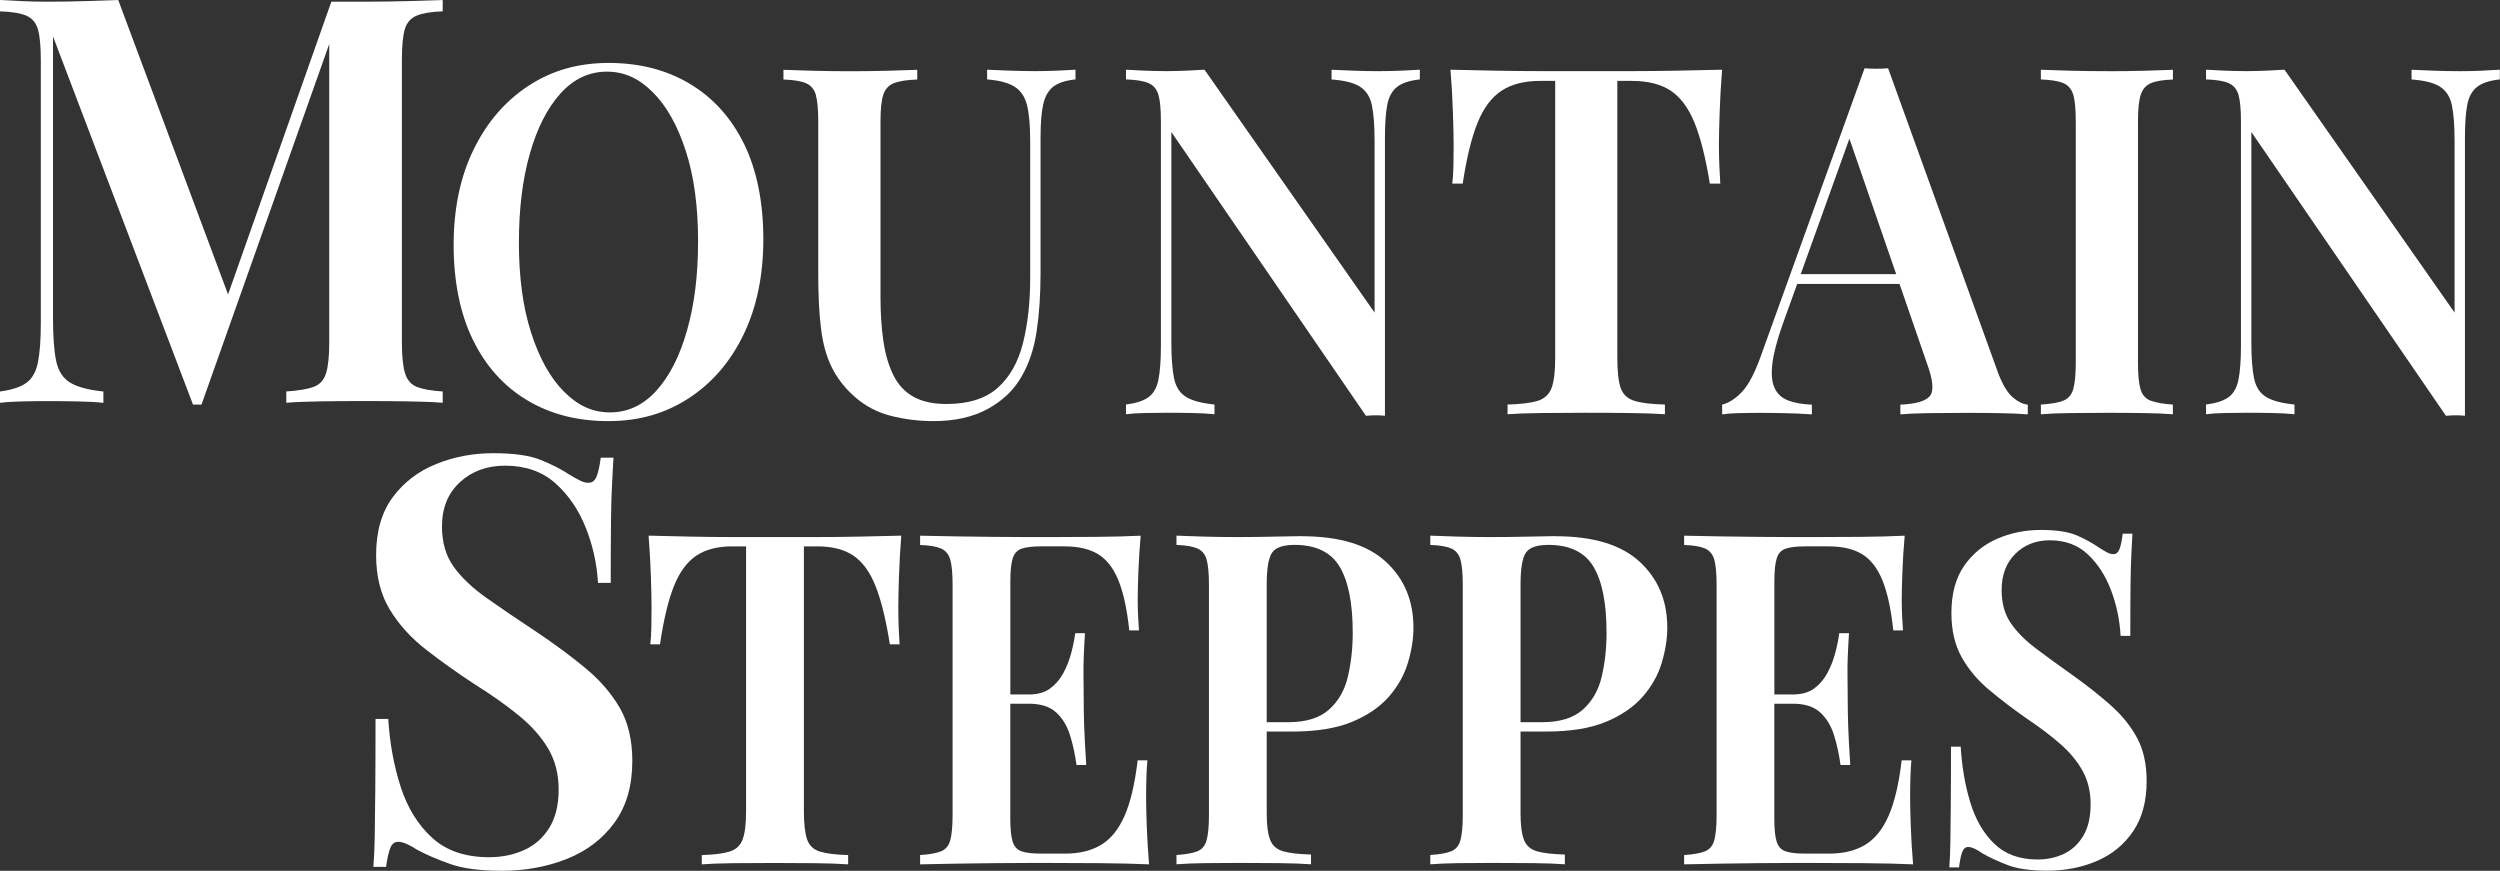
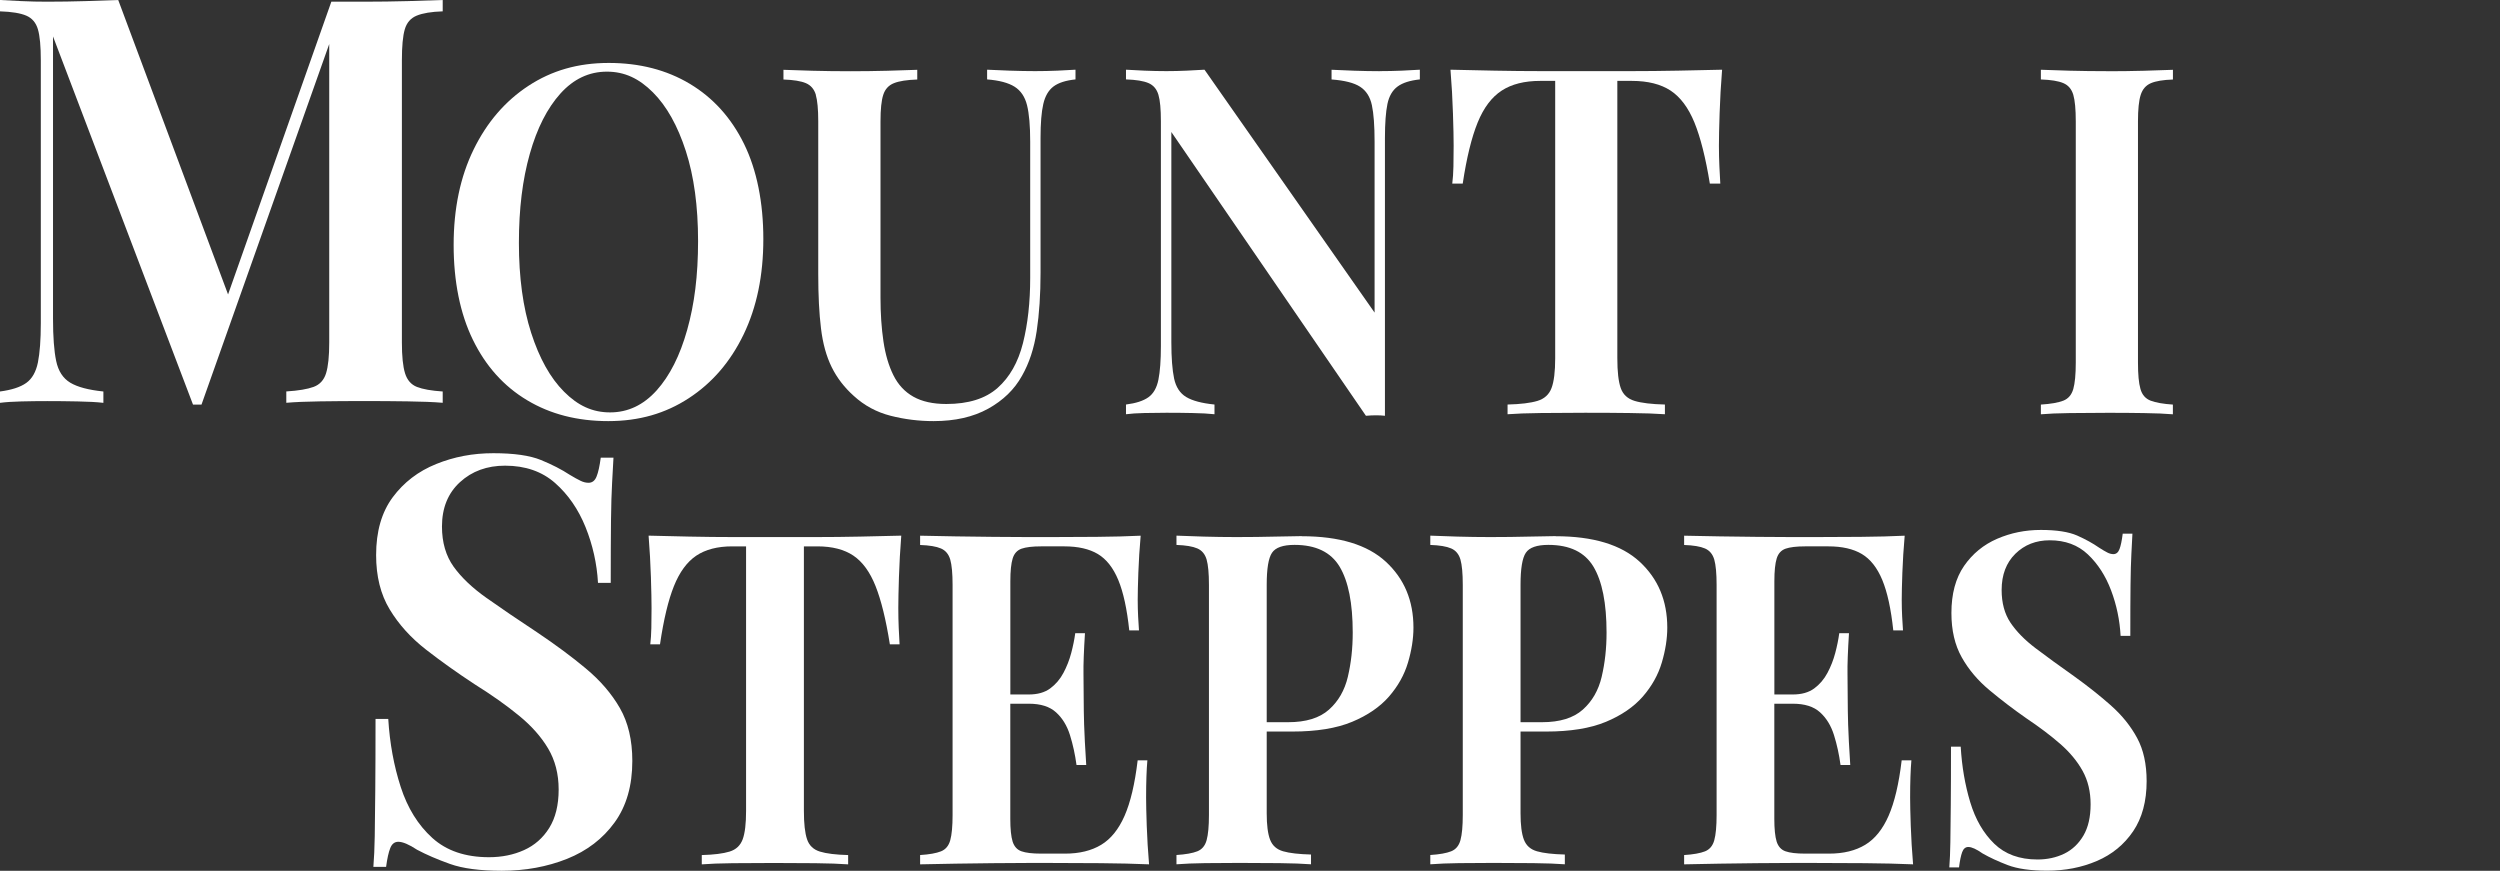
<svg xmlns="http://www.w3.org/2000/svg" id="Layer_1" data-name="Layer 1" viewBox="0 0 473.45 164.91">
  <rect x="0" y="0" width="473.45" height="164.91" fill="#333333" stroke="none" />
  <defs>
    <style>
      .cls-1 {
        fill: #fff;
        stroke-width: 0px;
      }
    </style>
  </defs>
  <path class="cls-1" d="M99.82,75.79c4.41,2.65,9.53,3.96,15.37,3.96s10.81-1.44,15.24-4.33c4.44-2.89,7.9-6.91,10.39-12.07s3.74-11.18,3.74-18.07-1.22-13.07-3.65-18.02c-2.43-4.95-5.86-8.74-10.26-11.38-4.41-2.64-9.53-3.96-15.37-3.96s-10.79,1.44-15.2,4.33c-4.41,2.89-7.87,6.91-10.39,12.07-2.52,5.16-3.78,11.18-3.78,18.07s1.22,13,3.65,17.97c2.43,4.98,5.85,8.79,10.26,11.43ZM100.33,29.15c1.37-4.86,3.31-8.66,5.8-11.43,2.49-2.76,5.42-4.15,8.8-4.15s6.11,1.31,8.72,3.92c2.61,2.61,4.68,6.32,6.23,11.11,1.55,4.79,2.32,10.48,2.32,17.05s-.69,11.94-2.06,16.82c-1.37,4.89-3.31,8.71-5.8,11.48-2.49,2.76-5.42,4.15-8.8,4.15s-6.11-1.3-8.72-3.92c-2.61-2.61-4.68-6.33-6.23-11.15-1.55-4.82-2.32-10.49-2.32-17.01s.69-12.01,2.06-16.87Z" />
  <path class="cls-1" d="M154.49,17.95c.31,1.07.47,2.75.47,5.02v28.94c0,4,.17,7.42.52,10.28.34,2.86,1.02,5.3,2.02,7.33,1,2.03,2.39,3.84,4.17,5.44,2,1.84,4.34,3.1,7,3.78,2.66.68,5.37,1.01,8.12,1.01,4.07,0,7.51-.78,10.35-2.35,2.83-1.57,4.97-3.64,6.4-6.22,1.37-2.4,2.3-5.22,2.79-8.48.49-3.26.73-6.94.73-11.06v-25.53c0-2.76.17-4.9.52-6.41.34-1.5.99-2.61,1.93-3.32.95-.71,2.33-1.15,4.17-1.34v-1.84c-.86.06-1.99.12-3.39.18-1.4.06-2.82.09-4.25.09s-3.11-.03-4.85-.09c-1.75-.06-3.16-.12-4.25-.18v1.84c2.29.18,4.02.64,5.2,1.38,1.17.74,1.96,1.9,2.36,3.5.4,1.6.6,3.9.6,6.91v25.81c0,4.61-.46,8.73-1.37,12.35-.92,3.63-2.52,6.45-4.81,8.48-2.29,2.03-5.53,3.04-9.71,3.04-2.52,0-4.59-.46-6.23-1.38-1.63-.92-2.89-2.27-3.78-4.06-.89-1.78-1.52-3.92-1.89-6.41-.37-2.49-.56-5.27-.56-8.34V22.98c0-2.27.17-3.95.52-5.02.34-1.07,1.02-1.81,2.02-2.21,1-.4,2.48-.63,4.42-.69v-1.84c-1.49.06-3.38.12-5.67.18-2.29.06-4.61.09-6.96.09-2.58,0-4.98-.03-7.21-.09-2.23-.06-4.07-.12-5.5-.18v1.84c1.89.06,3.31.29,4.25.69.94.4,1.57,1.14,1.89,2.21Z" />
  <path class="cls-1" d="M261.27,13.48c-1.49,0-3.11-.03-4.85-.09-1.75-.06-3.16-.12-4.25-.18v1.84c2.46.18,4.27.64,5.41,1.38,1.14.74,1.89,1.9,2.23,3.5.34,1.6.51,3.9.51,6.91v32.36l-32.21-46c-.97.06-2.09.12-3.35.18-1.26.06-2.55.09-3.87.09s-2.76-.03-4.17-.09c-1.4-.06-2.56-.12-3.48-.18v1.84c1.89.06,3.31.29,4.25.69.94.4,1.57,1.14,1.89,2.21.32,1.07.47,2.75.47,5.02v42.59c0,2.7-.16,4.82-.47,6.36s-.94,2.64-1.89,3.32c-.95.68-2.36,1.14-4.25,1.38v1.84c.92-.12,2.08-.2,3.48-.23,1.4-.03,2.79-.05,4.17-.05,1.55,0,3.18.01,4.9.05,1.72.03,3.12.11,4.21.23v-1.84c-2.4-.24-4.2-.72-5.37-1.43-1.17-.71-1.93-1.87-2.28-3.5-.34-1.63-.52-3.92-.52-6.87V25l36.85,53.74c.69-.06,1.33-.09,1.93-.09s1.16.03,1.67.09V26.11c0-2.76.16-4.9.47-6.41.31-1.5.96-2.61,1.93-3.32.97-.71,2.38-1.15,4.21-1.34v-1.84c-.86.06-1.99.12-3.39.18-1.4.06-2.82.09-4.25.09Z" />
  <path class="cls-1" d="M323.81,34.77h1.98c-.06-.92-.12-1.99-.17-3.23-.06-1.23-.09-2.55-.09-3.96s.04-3.46.13-6.13c.09-2.67.24-5.42.47-8.25-2.52.06-5.3.12-8.33.18-3.04.06-6.07.09-9.1.09h-16.58c-3.04,0-6.07-.03-9.1-.09-3.04-.06-5.81-.12-8.33-.18.23,2.83.39,5.58.47,8.25.09,2.67.13,4.72.13,6.13s-.01,2.74-.04,3.96c-.03,1.23-.1,2.31-.22,3.23h1.98c.74-4.92,1.69-8.77,2.83-11.57s2.66-4.81,4.55-6.04c1.89-1.23,4.32-1.84,7.3-1.84h2.83v52.54c0,2.52-.23,4.4-.69,5.62-.46,1.23-1.35,2.04-2.66,2.44-1.32.4-3.21.63-5.67.69v1.84c1.6-.12,3.71-.2,6.31-.23,2.61-.03,5.4-.05,8.37-.05s5.67.01,8.42.05c2.75.03,4.98.11,6.7.23v-1.84c-2.52-.06-4.44-.29-5.75-.69-1.32-.4-2.19-1.21-2.62-2.44-.43-1.23-.64-3.1-.64-5.62V15.32h2.75c3.03,0,5.48.62,7.34,1.84,1.86,1.23,3.36,3.24,4.51,6.04,1.14,2.8,2.12,6.65,2.92,11.57Z" />
-   <path class="cls-1" d="M378.65,78.24c2.09.03,3.88.11,5.37.23v-1.84c-.86-.06-1.79-.51-2.79-1.34-1-.83-1.93-2.35-2.79-4.56l-20.87-57.8c-.69.06-1.43.09-2.23.09s-1.55-.03-2.23-.09l-19.67,54.57c-1.15,3.2-2.33,5.44-3.56,6.73-1.23,1.29-2.48,2.09-3.74,2.4v1.84c.86-.12,1.85-.2,2.96-.23,1.12-.03,2.3-.05,3.56-.05,1.72,0,3.43.01,5.15.05,1.72.03,3.49.11,5.32.23v-1.84c-1.77-.06-3.26-.32-4.47-.78-1.2-.46-2.06-1.24-2.58-2.35-.52-1.11-.66-2.64-.43-4.61.23-1.97.89-4.49,1.98-7.56l2.72-7.56h19.38l5.22,15.12c1.14,3.13,1.32,5.18.52,6.13-.8.95-2.66,1.49-5.58,1.61v1.84c1.37-.12,3.15-.2,5.33-.23,2.18-.03,4.52-.05,7.04-.05,2.18,0,4.31.01,6.4.05ZM341.02,51.92l9.22-25.66,8.86,25.66h-18.08Z" />
  <path class="cls-1" d="M399.21,13.48c-2.58,0-4.99-.03-7.26-.09-2.26-.06-4.08-.12-5.45-.18v1.84c1.89.06,3.31.29,4.25.69.95.4,1.57,1.14,1.89,2.21.31,1.07.47,2.75.47,5.02v45.72c0,2.21-.16,3.87-.47,4.98-.32,1.11-.95,1.84-1.89,2.21-.94.37-2.36.62-4.25.74v1.84c1.37-.12,3.19-.2,5.45-.23,2.26-.03,4.68-.05,7.26-.05,2.29,0,4.55.01,6.79.05,2.23.03,4.06.11,5.5.23v-1.84c-1.83-.12-3.24-.37-4.21-.74s-1.62-1.11-1.93-2.21c-.32-1.11-.47-2.76-.47-4.98V22.98c0-2.27.17-3.95.52-5.02.34-1.07.99-1.81,1.93-2.21.94-.4,2.33-.63,4.17-.69v-1.84c-1.43.06-3.27.12-5.5.18-2.23.06-4.5.09-6.79.09Z" />
-   <path class="cls-1" d="M470.05,13.39c-1.4.06-2.82.09-4.25.09s-3.11-.03-4.85-.09c-1.75-.06-3.16-.12-4.25-.18v1.84c2.46.18,4.26.64,5.41,1.38,1.14.74,1.89,1.9,2.23,3.5.34,1.6.51,3.9.51,6.91v32.36l-32.21-46c-.97.06-2.09.12-3.35.18-1.26.06-2.55.09-3.86.09s-2.76-.03-4.17-.09c-1.4-.06-2.56-.12-3.48-.18v1.84c1.89.06,3.31.29,4.25.69.94.4,1.57,1.14,1.89,2.21.32,1.07.47,2.75.47,5.02v42.59c0,2.7-.16,4.82-.47,6.36-.31,1.54-.94,2.64-1.89,3.32-.94.68-2.36,1.14-4.25,1.38v1.84c.91-.12,2.08-.2,3.48-.23,1.4-.03,2.79-.05,4.17-.05,1.55,0,3.18.01,4.89.05,1.72.03,3.12.11,4.21.23v-1.84c-2.41-.24-4.2-.72-5.37-1.43-1.17-.71-1.93-1.87-2.28-3.5-.34-1.63-.52-3.92-.52-6.87V25l36.85,53.74c.69-.06,1.33-.09,1.93-.09s1.16.03,1.67.09V26.11c0-2.76.16-4.9.47-6.41.31-1.5.96-2.61,1.93-3.32.97-.71,2.38-1.15,4.21-1.34v-1.84c-.86.06-1.99.12-3.39.18Z" />
  <path class="cls-1" d="M170.66,101.44c-2.34.06-4.92.12-7.75.18-2.82.06-5.64.09-8.46.09h-15.41c-2.82,0-5.64-.03-8.46-.09-2.82-.06-5.4-.12-7.75-.18.21,2.7.36,5.32.44,7.87.08,2.55.12,4.5.12,5.85s-.01,2.61-.04,3.78c-.03,1.17-.09,2.2-.2,3.08h1.84c.69-4.69,1.57-8.36,2.64-11.03,1.07-2.66,2.48-4.58,4.23-5.76,1.76-1.17,4.02-1.76,6.79-1.76h2.64v50.11c0,2.4-.21,4.19-.64,5.36-.43,1.17-1.25,1.95-2.48,2.33-1.23.38-2.98.6-5.27.66v1.76c1.49-.12,3.45-.19,5.87-.22,2.42-.03,5.02-.04,7.79-.04s5.27.01,7.83.04,4.63.1,6.23.22v-1.76c-2.34-.06-4.13-.28-5.35-.66-1.23-.38-2.04-1.16-2.43-2.33-.4-1.17-.6-2.96-.6-5.36v-50.11h2.55c2.82,0,5.1.59,6.83,1.76,1.73,1.17,3.13,3.09,4.19,5.76,1.06,2.67,1.97,6.34,2.71,11.03h1.84c-.05-.88-.11-1.9-.16-3.08-.05-1.17-.08-2.43-.08-3.78s.04-3.3.12-5.85c.08-2.55.23-5.17.44-7.87Z" />
  <path class="cls-1" d="M217.05,151.02c0-2.87.08-5.21.24-7.03h-1.84c-.53,4.46-1.36,7.96-2.48,10.51-1.12,2.55-2.59,4.38-4.43,5.49-1.84,1.11-4.11,1.67-6.83,1.67h-4.55c-1.65,0-2.89-.15-3.71-.44-.83-.29-1.38-.91-1.68-1.84-.29-.94-.44-2.38-.44-4.31v-21.8h3.51c2.24,0,3.95.54,5.15,1.63,1.2,1.09,2.08,2.52,2.64,4.31.56,1.79.97,3.68,1.24,5.67h1.84c-.21-3.34-.35-5.89-.4-7.65-.05-1.76-.08-3.37-.08-4.83s-.01-3.08-.04-4.83c-.03-1.76.07-4.31.28-7.65h-1.84c-.16,1.17-.41,2.42-.76,3.74-.35,1.32-.84,2.58-1.48,3.78-.64,1.2-1.48,2.18-2.51,2.94-1.04.76-2.38,1.14-4.03,1.14h-3.51v-21.45c0-1.93.15-3.37.44-4.31.29-.94.85-1.55,1.68-1.85.83-.29,2.06-.44,3.71-.44h4.39c2.61,0,4.72.48,6.35,1.45,1.62.97,2.91,2.61,3.87,4.92s1.65,5.49,2.08,9.54h1.84c-.05-.7-.11-1.57-.16-2.59-.05-1.02-.08-2.1-.08-3.21,0-1.17.04-2.89.12-5.14.08-2.26.23-4.59.44-6.99-2.45.12-5.23.19-8.35.22s-5.9.04-8.34.04h-4.87c-1.97,0-4.11-.01-6.43-.04s-4.66-.06-7.03-.09c-2.37-.03-4.62-.07-6.75-.13v1.76c1.76.06,3.07.28,3.95.66.88.38,1.46,1.09,1.76,2.11.29,1.03.44,2.62.44,4.79v43.6c0,2.11-.15,3.69-.44,4.75-.29,1.06-.88,1.76-1.76,2.11-.88.35-2.2.59-3.95.7v1.76c2.13-.06,4.38-.1,6.75-.13,2.37-.03,4.7-.06,6.99-.09,2.29-.03,4.43-.04,6.43-.04h4.91c2.66,0,5.7.01,9.1.04s6.47.1,9.18.22c-.21-2.52-.36-4.95-.44-7.3-.08-2.34-.12-4.13-.12-5.36Z" />
  <path class="cls-1" d="M246.52,101.53c-.96,0-2.61.03-4.95.09-2.34.06-4.82.09-7.43.09-2.08,0-4.15-.03-6.23-.09-2.08-.06-3.78-.12-5.11-.18v1.76c1.76.06,3.07.28,3.95.66.88.38,1.46,1.09,1.76,2.11.29,1.03.44,2.62.44,4.79v43.6c0,2.11-.15,3.69-.44,4.75-.29,1.06-.88,1.76-1.76,2.11-.88.35-2.2.59-3.95.7v1.76c1.54-.12,3.35-.19,5.43-.22,2.08-.03,4.23-.04,6.47-.04,2.61,0,5.14.01,7.59.04,2.45.03,4.44.1,5.99.22v-1.85c-2.29-.06-4.05-.26-5.27-.61-1.23-.35-2.05-1.08-2.48-2.2-.43-1.11-.64-2.78-.64-5.01v-15.47h4.87c4.58,0,8.34-.61,11.3-1.84,2.95-1.23,5.28-2.83,6.99-4.79,1.7-1.96,2.9-4.1,3.59-6.42s1.04-4.53,1.04-6.63c0-5.1-1.74-9.26-5.23-12.48s-8.8-4.83-15.93-4.83ZM255.26,128.16c-.61,2.58-1.81,4.66-3.59,6.24-1.78,1.58-4.35,2.37-7.71,2.37h-4.07v-26.02c0-3.05.33-5.07,1-6.06.66-1,2.09-1.5,4.27-1.5,4.04,0,6.89,1.38,8.54,4.13,1.65,2.76,2.48,6.91,2.48,12.48,0,2.99-.31,5.77-.92,8.35Z" />
  <path class="cls-1" d="M294.59,101.53c-.96,0-2.61.03-4.95.09-2.34.06-4.82.09-7.43.09-2.08,0-4.15-.03-6.23-.09-2.08-.06-3.78-.12-5.11-.18v1.76c1.76.06,3.07.28,3.95.66.88.38,1.46,1.09,1.76,2.11.29,1.03.44,2.62.44,4.79v43.6c0,2.11-.15,3.69-.44,4.75-.29,1.06-.88,1.76-1.76,2.11-.88.35-2.2.59-3.95.7v1.76c1.54-.12,3.35-.19,5.43-.22,2.08-.03,4.23-.04,6.47-.04,2.61,0,5.14.01,7.59.04,2.45.03,4.44.1,5.99.22v-1.85c-2.29-.06-4.05-.26-5.27-.61-1.23-.35-2.05-1.08-2.48-2.2-.43-1.11-.64-2.78-.64-5.01v-15.47h4.87c4.58,0,8.34-.61,11.3-1.84,2.95-1.23,5.28-2.83,6.99-4.79,1.7-1.96,2.9-4.1,3.59-6.42s1.04-4.53,1.04-6.63c0-5.1-1.74-9.26-5.23-12.48-3.49-3.22-8.8-4.83-15.93-4.83ZM303.33,128.16c-.61,2.58-1.81,4.66-3.59,6.24-1.78,1.58-4.35,2.37-7.71,2.37h-4.07v-26.02c0-3.05.33-5.07,1-6.06.66-1,2.09-1.5,4.27-1.5,4.05,0,6.89,1.38,8.54,4.13,1.65,2.76,2.48,6.91,2.48,12.48,0,2.99-.31,5.77-.92,8.35Z" />
  <path class="cls-1" d="M361.74,151.02c0-2.87.08-5.21.24-7.03h-1.84c-.53,4.46-1.36,7.96-2.48,10.51-1.12,2.55-2.59,4.38-4.43,5.49-1.84,1.11-4.11,1.67-6.83,1.67h-4.55c-1.65,0-2.89-.15-3.71-.44-.83-.29-1.38-.91-1.68-1.84-.29-.94-.44-2.38-.44-4.31v-21.8h3.51c2.24,0,3.95.54,5.15,1.63,1.2,1.09,2.08,2.52,2.64,4.31.56,1.79.97,3.68,1.24,5.67h1.84c-.21-3.34-.35-5.89-.4-7.65s-.08-3.37-.08-4.83-.01-3.08-.04-4.83c-.03-1.76.07-4.31.28-7.65h-1.84c-.16,1.17-.41,2.42-.76,3.74-.35,1.32-.84,2.58-1.48,3.78-.64,1.2-1.48,2.18-2.51,2.94-1.04.76-2.38,1.14-4.03,1.14h-3.51v-21.45c0-1.93.15-3.37.44-4.31.29-.94.85-1.55,1.68-1.85.83-.29,2.06-.44,3.71-.44h4.39c2.61,0,4.72.48,6.35,1.45,1.62.97,2.91,2.61,3.87,4.92.96,2.32,1.65,5.49,2.08,9.54h1.84c-.05-.7-.11-1.57-.16-2.59-.05-1.02-.08-2.1-.08-3.21,0-1.17.04-2.89.12-5.14.08-2.26.23-4.59.44-6.99-2.45.12-5.23.19-8.35.22-3.11.03-5.9.04-8.34.04h-4.87c-1.97,0-4.11-.01-6.43-.04s-4.66-.06-7.03-.09c-2.37-.03-4.62-.07-6.75-.13v1.76c1.76.06,3.07.28,3.95.66.88.38,1.46,1.09,1.76,2.11.29,1.03.44,2.62.44,4.79v43.6c0,2.11-.15,3.69-.44,4.75-.29,1.06-.88,1.76-1.76,2.11-.88.35-2.2.59-3.95.7v1.76c2.13-.06,4.38-.1,6.75-.13,2.37-.03,4.7-.06,6.99-.09,2.29-.03,4.43-.04,6.43-.04h4.91c2.66,0,5.7.01,9.1.04s6.47.1,9.18.22c-.21-2.52-.36-4.95-.44-7.3-.08-2.34-.12-4.13-.12-5.36Z" />
  <path class="cls-1" d="M399.84,133.66c-2.08-1.84-4.42-3.71-7.03-5.58-2.82-1.99-5.26-3.77-7.31-5.32-2.05-1.55-3.63-3.17-4.75-4.83-1.12-1.67-1.68-3.74-1.68-6.2,0-2.87.87-5.16,2.6-6.86,1.73-1.7,3.9-2.55,6.51-2.55,2.93,0,5.34.89,7.23,2.68,1.89,1.79,3.35,4.06,4.39,6.81,1.04,2.76,1.64,5.63,1.8,8.61h1.84c0-3.98.01-7.19.04-9.63s.08-4.38.16-5.85c.08-1.46.15-2.75.2-3.87h-1.84c-.16,1.29-.36,2.26-.6,2.9s-.63.97-1.16.97c-.37,0-.76-.1-1.16-.31-.4-.2-.92-.51-1.56-.92-1.17-.82-2.56-1.58-4.15-2.29-1.6-.7-3.89-1.06-6.87-1.06s-5.69.56-8.27,1.67c-2.58,1.12-4.67,2.83-6.27,5.14-1.6,2.32-2.4,5.29-2.4,8.92,0,3.28.65,6.08,1.96,8.4,1.3,2.32,3.05,4.38,5.23,6.2,2.18,1.82,4.52,3.61,7.03,5.36,2.45,1.64,4.58,3.25,6.39,4.83,1.81,1.58,3.22,3.28,4.23,5.1,1.01,1.82,1.52,3.93,1.52,6.33s-.45,4.38-1.36,5.93c-.91,1.55-2.12,2.69-3.63,3.43-1.52.73-3.21,1.1-5.07,1.1-3.41,0-6.14-1-8.19-2.99-2.05-1.99-3.57-4.61-4.55-7.87-.98-3.25-1.58-6.75-1.8-10.5h-1.84c0,4.45-.01,8.13-.04,11.03-.03,2.9-.05,5.26-.08,7.08-.03,1.82-.09,3.4-.2,4.75h1.84c.16-1.29.36-2.25.6-2.9.24-.65.63-.97,1.16-.97.64,0,1.54.41,2.71,1.23,1.33.76,2.92,1.5,4.75,2.2,1.84.7,4.32,1.06,7.47,1.06,3.41,0,6.55-.61,9.42-1.84,2.87-1.23,5.16-3.11,6.87-5.63,1.7-2.52,2.55-5.68,2.55-9.49,0-3.22-.6-5.95-1.8-8.17-1.2-2.23-2.83-4.26-4.91-6.11Z" />
  <path class="cls-1" d="M83.84,76.29v-2.15c-2.14-.14-3.77-.43-4.87-.86-1.1-.43-1.86-1.29-2.26-2.58s-.6-3.23-.6-5.82V11.42c0-2.66.18-4.61.55-5.87.37-1.26,1.12-2.12,2.26-2.59,1.14-.47,2.78-.74,4.92-.81V0c-1.74.07-3.95.14-6.63.21-2.68.07-5.39.11-8.13.11h-6.33l-19.56,55.44L22.39,0c-1.81.07-3.88.14-6.22.21-2.34.07-4.75.11-7.23.11-1.61,0-3.23-.03-4.87-.11C2.43.14,1.07.07,0,0v2.15c2.21.07,3.87.34,4.97.81s1.84,1.33,2.21,2.59c.37,1.26.55,3.21.55,5.87v49.78c0,3.16-.19,5.64-.55,7.44-.37,1.8-1.1,3.09-2.21,3.88-1.1.79-2.76,1.33-4.97,1.62v2.15c1.07-.14,2.43-.23,4.07-.27,1.64-.04,3.26-.06,4.87-.06,1.81,0,3.71.02,5.72.06,2.01.04,3.65.12,4.92.27v-2.15c-2.81-.29-4.9-.84-6.28-1.67-1.37-.83-2.26-2.19-2.66-4.1-.4-1.9-.6-4.58-.6-8.03V6.9l26.51,69.72h1.61L62.35,8.34v56.53c0,2.59-.2,4.53-.6,5.82-.4,1.29-1.19,2.15-2.36,2.58-1.17.43-2.89.72-5.17.86v2.15c1.61-.14,3.73-.23,6.38-.27,2.64-.04,5.47-.06,8.48-.06,2.74,0,5.45.02,8.13.06,2.68.04,4.89.12,6.63.27Z" />
  <path class="cls-1" d="M110.95,126.6c-2.72-2.27-5.8-4.54-9.22-6.84-3.7-2.44-6.9-4.62-9.59-6.52-2.69-1.9-4.77-3.88-6.24-5.93-1.46-2.05-2.2-4.58-2.2-7.6,0-3.52,1.14-6.32,3.41-8.4,2.27-2.08,5.12-3.12,8.54-3.12,3.84,0,7,1.1,9.48,3.29,2.48,2.19,4.4,4.98,5.76,8.35,1.36,3.38,2.15,6.9,2.36,10.56h2.41c0-4.88.02-8.82.05-11.8.03-2.98.11-5.37.21-7.17s.19-3.38.26-4.74h-2.41c-.21,1.58-.47,2.77-.79,3.56-.31.79-.82,1.19-1.52,1.19-.49,0-1-.12-1.52-.38-.53-.25-1.21-.63-2.04-1.13-1.54-1.01-3.35-1.94-5.45-2.8-2.1-.86-5.1-1.29-9.01-1.29s-7.46.68-10.84,2.05c-3.39,1.37-6.13,3.47-8.23,6.3-2.1,2.84-3.14,6.48-3.14,10.94,0,4.02.85,7.45,2.57,10.29,1.71,2.84,4,5.37,6.86,7.6,2.86,2.23,5.94,4.42,9.22,6.57,3.21,2.01,6.01,3.98,8.38,5.93,2.38,1.94,4.23,4.02,5.55,6.25s1.99,4.81,1.99,7.76-.6,5.37-1.78,7.27c-1.19,1.91-2.78,3.3-4.77,4.2-1.99.9-4.21,1.35-6.65,1.35-4.47,0-8.05-1.22-10.74-3.66-2.69-2.44-4.68-5.66-5.97-9.64-1.29-3.98-2.08-8.28-2.36-12.88h-2.41c0,5.46-.02,9.97-.05,13.52s-.07,6.45-.1,8.67c-.04,2.23-.12,4.17-.26,5.82h2.41c.21-1.58.47-2.76.79-3.56.31-.79.82-1.19,1.52-1.19.84,0,2.03.5,3.56,1.51,1.74.93,3.83,1.83,6.24,2.69,2.41.86,5.67,1.29,9.8,1.29,4.47,0,8.59-.76,12.36-2.26,3.77-1.51,6.78-3.81,9.01-6.9,2.24-3.09,3.35-6.97,3.35-11.64,0-3.95-.79-7.29-2.36-10.02-1.57-2.73-3.72-5.23-6.45-7.49Z" />
</svg>